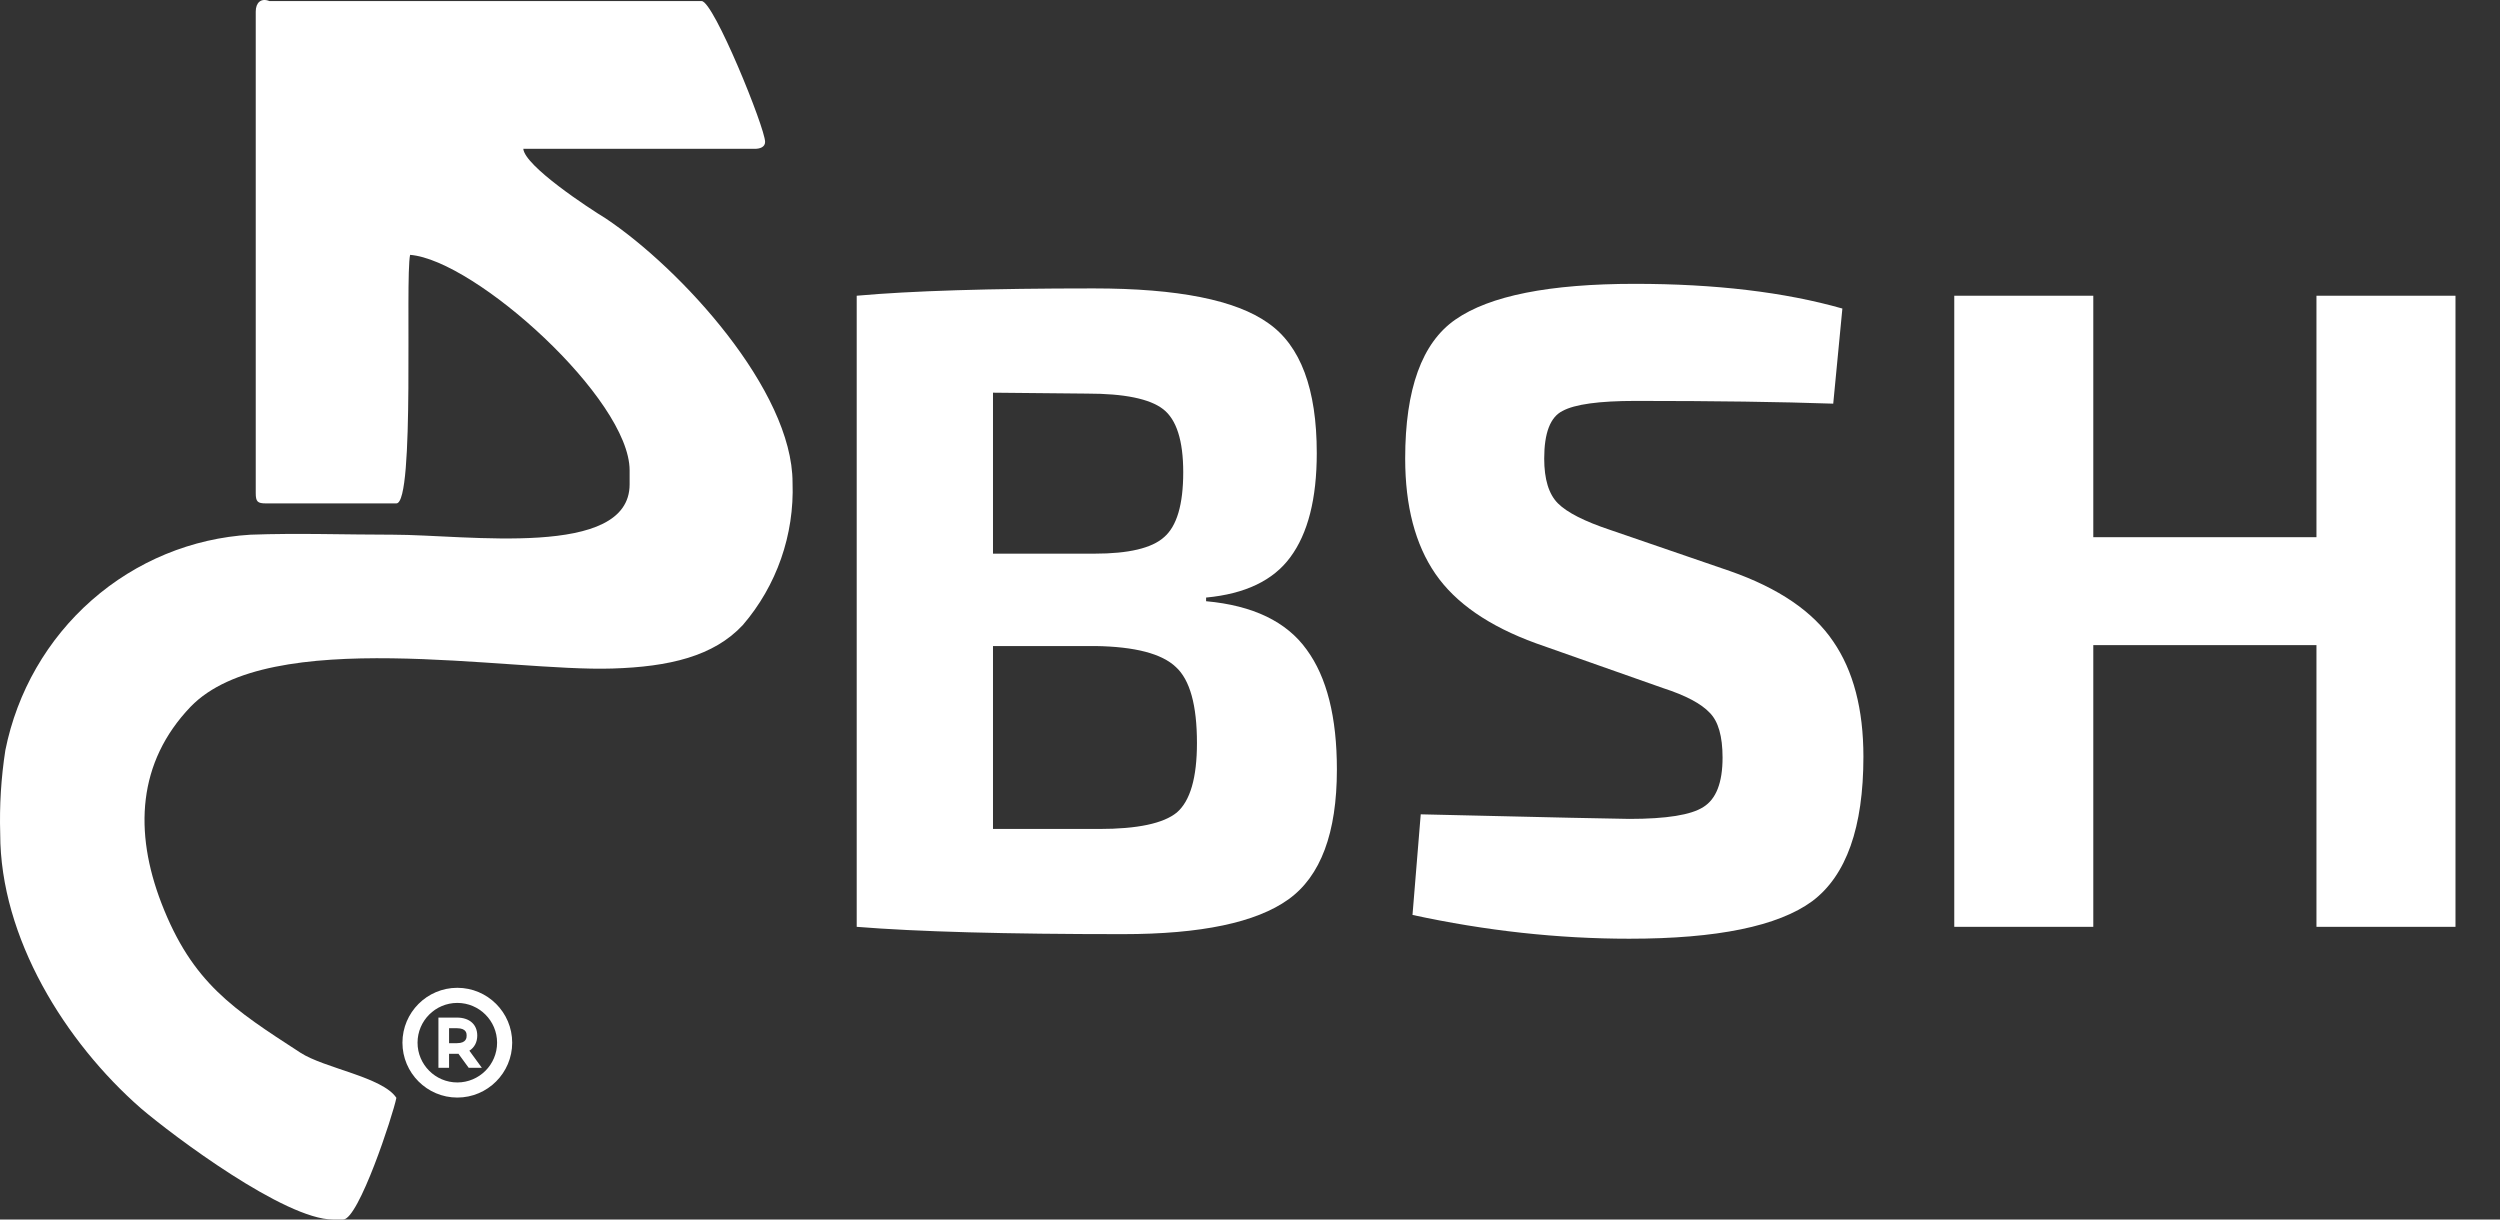
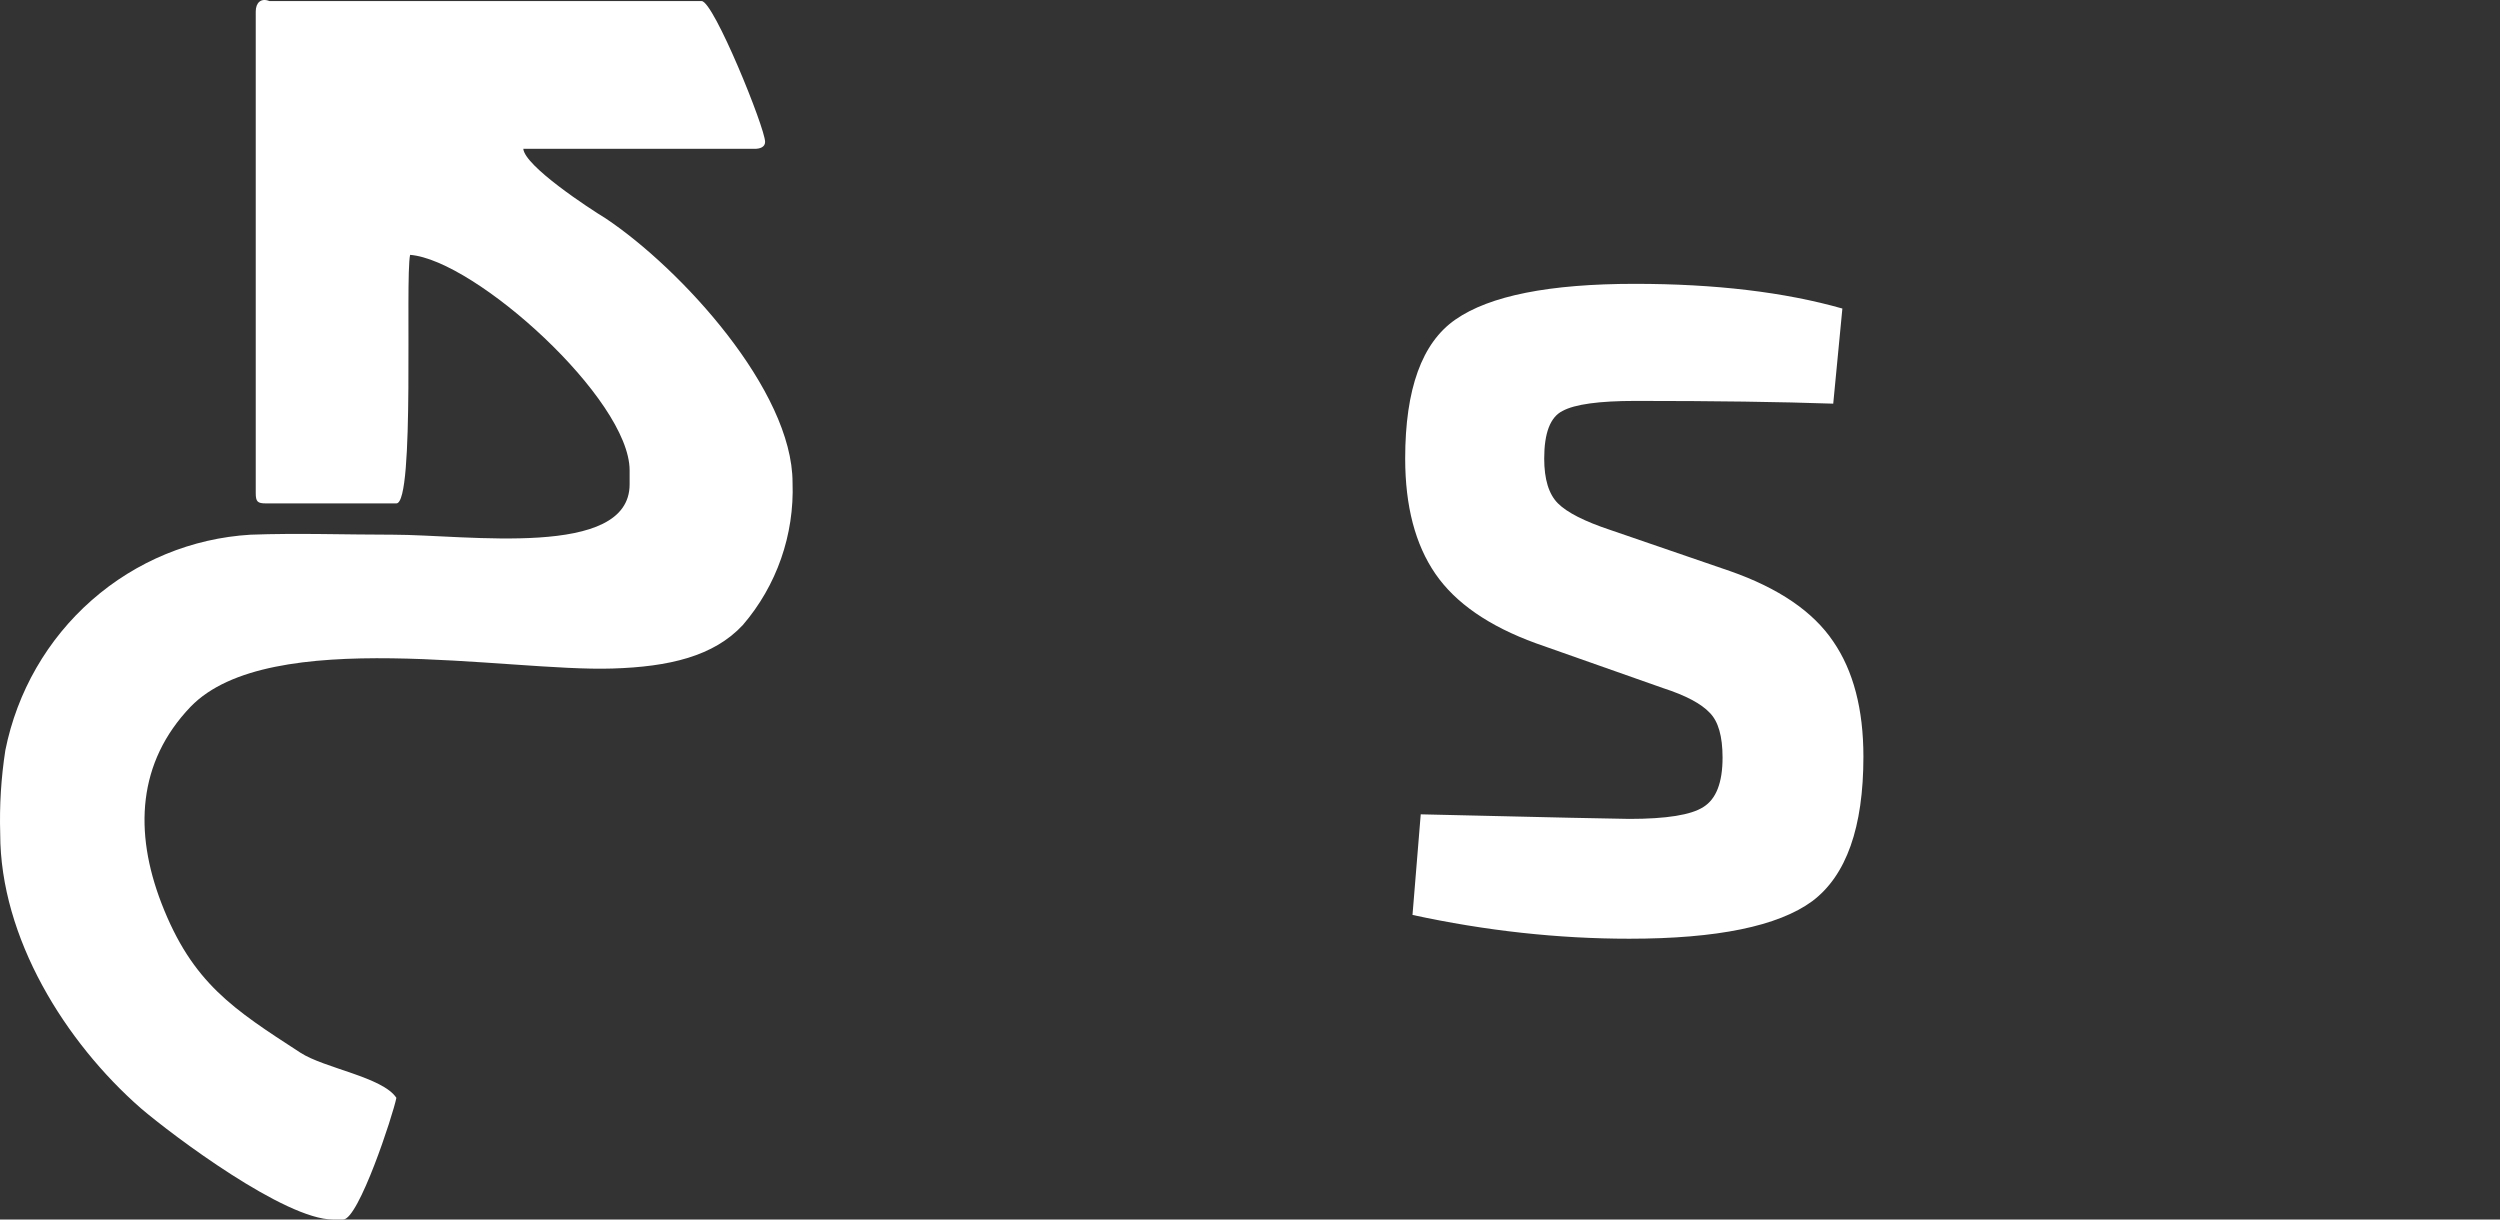
<svg xmlns="http://www.w3.org/2000/svg" width="205" height="100" viewBox="0 0 205 100" fill="none">
  <rect x="0" y="0" width="205" height="100" fill="#333333" stroke="none" />
  <path fill-rule="evenodd" clip-rule="evenodd" d="M20.971 0.944V40.424C20.971 41.137 21.112 41.279 21.815 41.279H32.503C34.05 41.279 33.206 22.893 33.628 20.898C38.972 21.326 51.629 32.728 51.629 38.571V39.712C51.629 45.84 38.269 43.845 32.222 43.845C28.425 43.845 24.346 43.702 20.549 43.845C15.743 44.129 11.164 46.016 7.526 49.213C3.889 52.409 1.397 56.736 0.439 61.518C0.089 63.78 -0.052 66.07 0.017 68.359C0.017 76.911 5.361 85.462 11.549 90.878C14.221 93.159 23.362 100 27.3 100H28.143C29.409 100 32.222 91.448 32.503 90.023C31.378 88.313 26.596 87.6 24.628 86.317C19.143 82.754 15.768 80.617 13.237 74.06C10.986 68.217 11.268 62.516 15.627 57.955C22.096 51.256 41.644 55.104 50.222 54.819C54.863 54.677 58.52 53.822 60.91 51.256C63.687 48.028 65.146 43.849 64.989 39.569C64.989 32.015 55.847 22.038 49.66 17.905C48.254 17.05 43.05 13.629 42.91 12.204H61.895C62.316 12.204 62.738 12.062 62.738 11.634C62.738 10.494 58.52 0.089 57.535 0.089H22.096C21.393 -0.196 20.971 0.232 20.971 0.944Z" fill="white" />
-   <path d="M37.5 81C35.019 81 33 83.019 33 85.5C33 87.981 35.019 90 37.5 90C39.981 90 42 87.981 42 85.5C42 83.019 39.981 81 37.5 81ZM37.5 88.761C35.702 88.761 34.239 87.298 34.239 85.5C34.239 83.702 35.702 82.239 37.5 82.239C39.298 82.239 40.761 83.702 40.761 85.5C40.761 87.298 39.298 88.761 37.5 88.761ZM39.135 84.915C39.135 84.006 38.498 83.442 37.471 83.442H35.951V87.558H36.823V86.411H37.471C37.51 86.411 37.55 86.41 37.592 86.408L38.431 87.558H39.511L38.488 86.157C38.906 85.896 39.135 85.456 39.135 84.915ZM37.471 85.54H36.823V84.314H37.471C38.264 84.314 38.264 84.766 38.264 84.915C38.264 85.069 38.264 85.54 37.471 85.54Z" fill="white" />
-   <path d="M98.9 49V49.3C102.75 49.65 105.5 50.975 107.15 53.275C108.8 55.525 109.625 58.8 109.625 63.1C109.625 68.3 108.3 71.85 105.65 73.75C103 75.65 98.475 76.6 92.075 76.6C82.475 76.6 75.2 76.4 70.25 76V24.25C74.7 23.85 81.175 23.65 89.675 23.65C96.575 23.65 101.35 24.6 104 26.5C106.65 28.35 107.975 31.9 107.975 37.15C107.975 40.9 107.25 43.75 105.8 45.7C104.4 47.6 102.1 48.7 98.9 49ZM81.425 45.4H89.75C92.55 45.4 94.45 44.95 95.45 44.05C96.5 43.15 97.025 41.375 97.025 38.725C97.025 36.125 96.475 34.4 95.375 33.55C94.275 32.7 92.2 32.275 89.15 32.275L81.425 32.2V45.4ZM81.425 67.975H90.125C93.275 67.975 95.4 67.525 96.5 66.625C97.6 65.675 98.15 63.775 98.15 60.925C98.15 57.825 97.575 55.75 96.425 54.7C95.275 53.6 93.075 53.025 89.825 52.975H81.425V67.975Z" fill="white" />
  <path d="M136.375 56.425L125.95 52.75C122.1 51.35 119.35 49.45 117.7 47.05C116.05 44.65 115.225 41.5 115.225 37.6C115.225 31.9 116.6 28.1 119.35 26.2C122.15 24.25 127.05 23.275 134.05 23.275C140.65 23.275 146.325 23.95 151.075 25.3L150.325 33.1C145.975 32.95 140.575 32.875 134.125 32.875C131.125 32.875 129.125 33.15 128.125 33.7C127.125 34.2 126.625 35.5 126.625 37.6C126.625 39.3 127 40.525 127.75 41.275C128.5 42.025 129.925 42.75 132.025 43.45L141.85 46.825C145.85 48.225 148.675 50.15 150.325 52.6C151.975 55 152.8 58.15 152.8 62.05C152.8 67.85 151.4 71.8 148.6 73.9C145.8 75.95 140.8 76.975 133.6 76.975C127.75 76.975 121.825 76.325 115.825 75.025L116.5 66.775C127.15 67.025 132.85 67.15 133.6 67.15C136.65 67.15 138.675 66.825 139.675 66.175C140.725 65.525 141.25 64.175 141.25 62.125C141.25 60.375 140.9 59.15 140.2 58.45C139.5 57.7 138.225 57.025 136.375 56.425Z" fill="white" />
-   <path d="M201.35 24.25V76H189.95V52.9H171.65V76H160.25V24.25H171.65V44.05H189.95V24.25H201.35Z" fill="white" />
</svg>